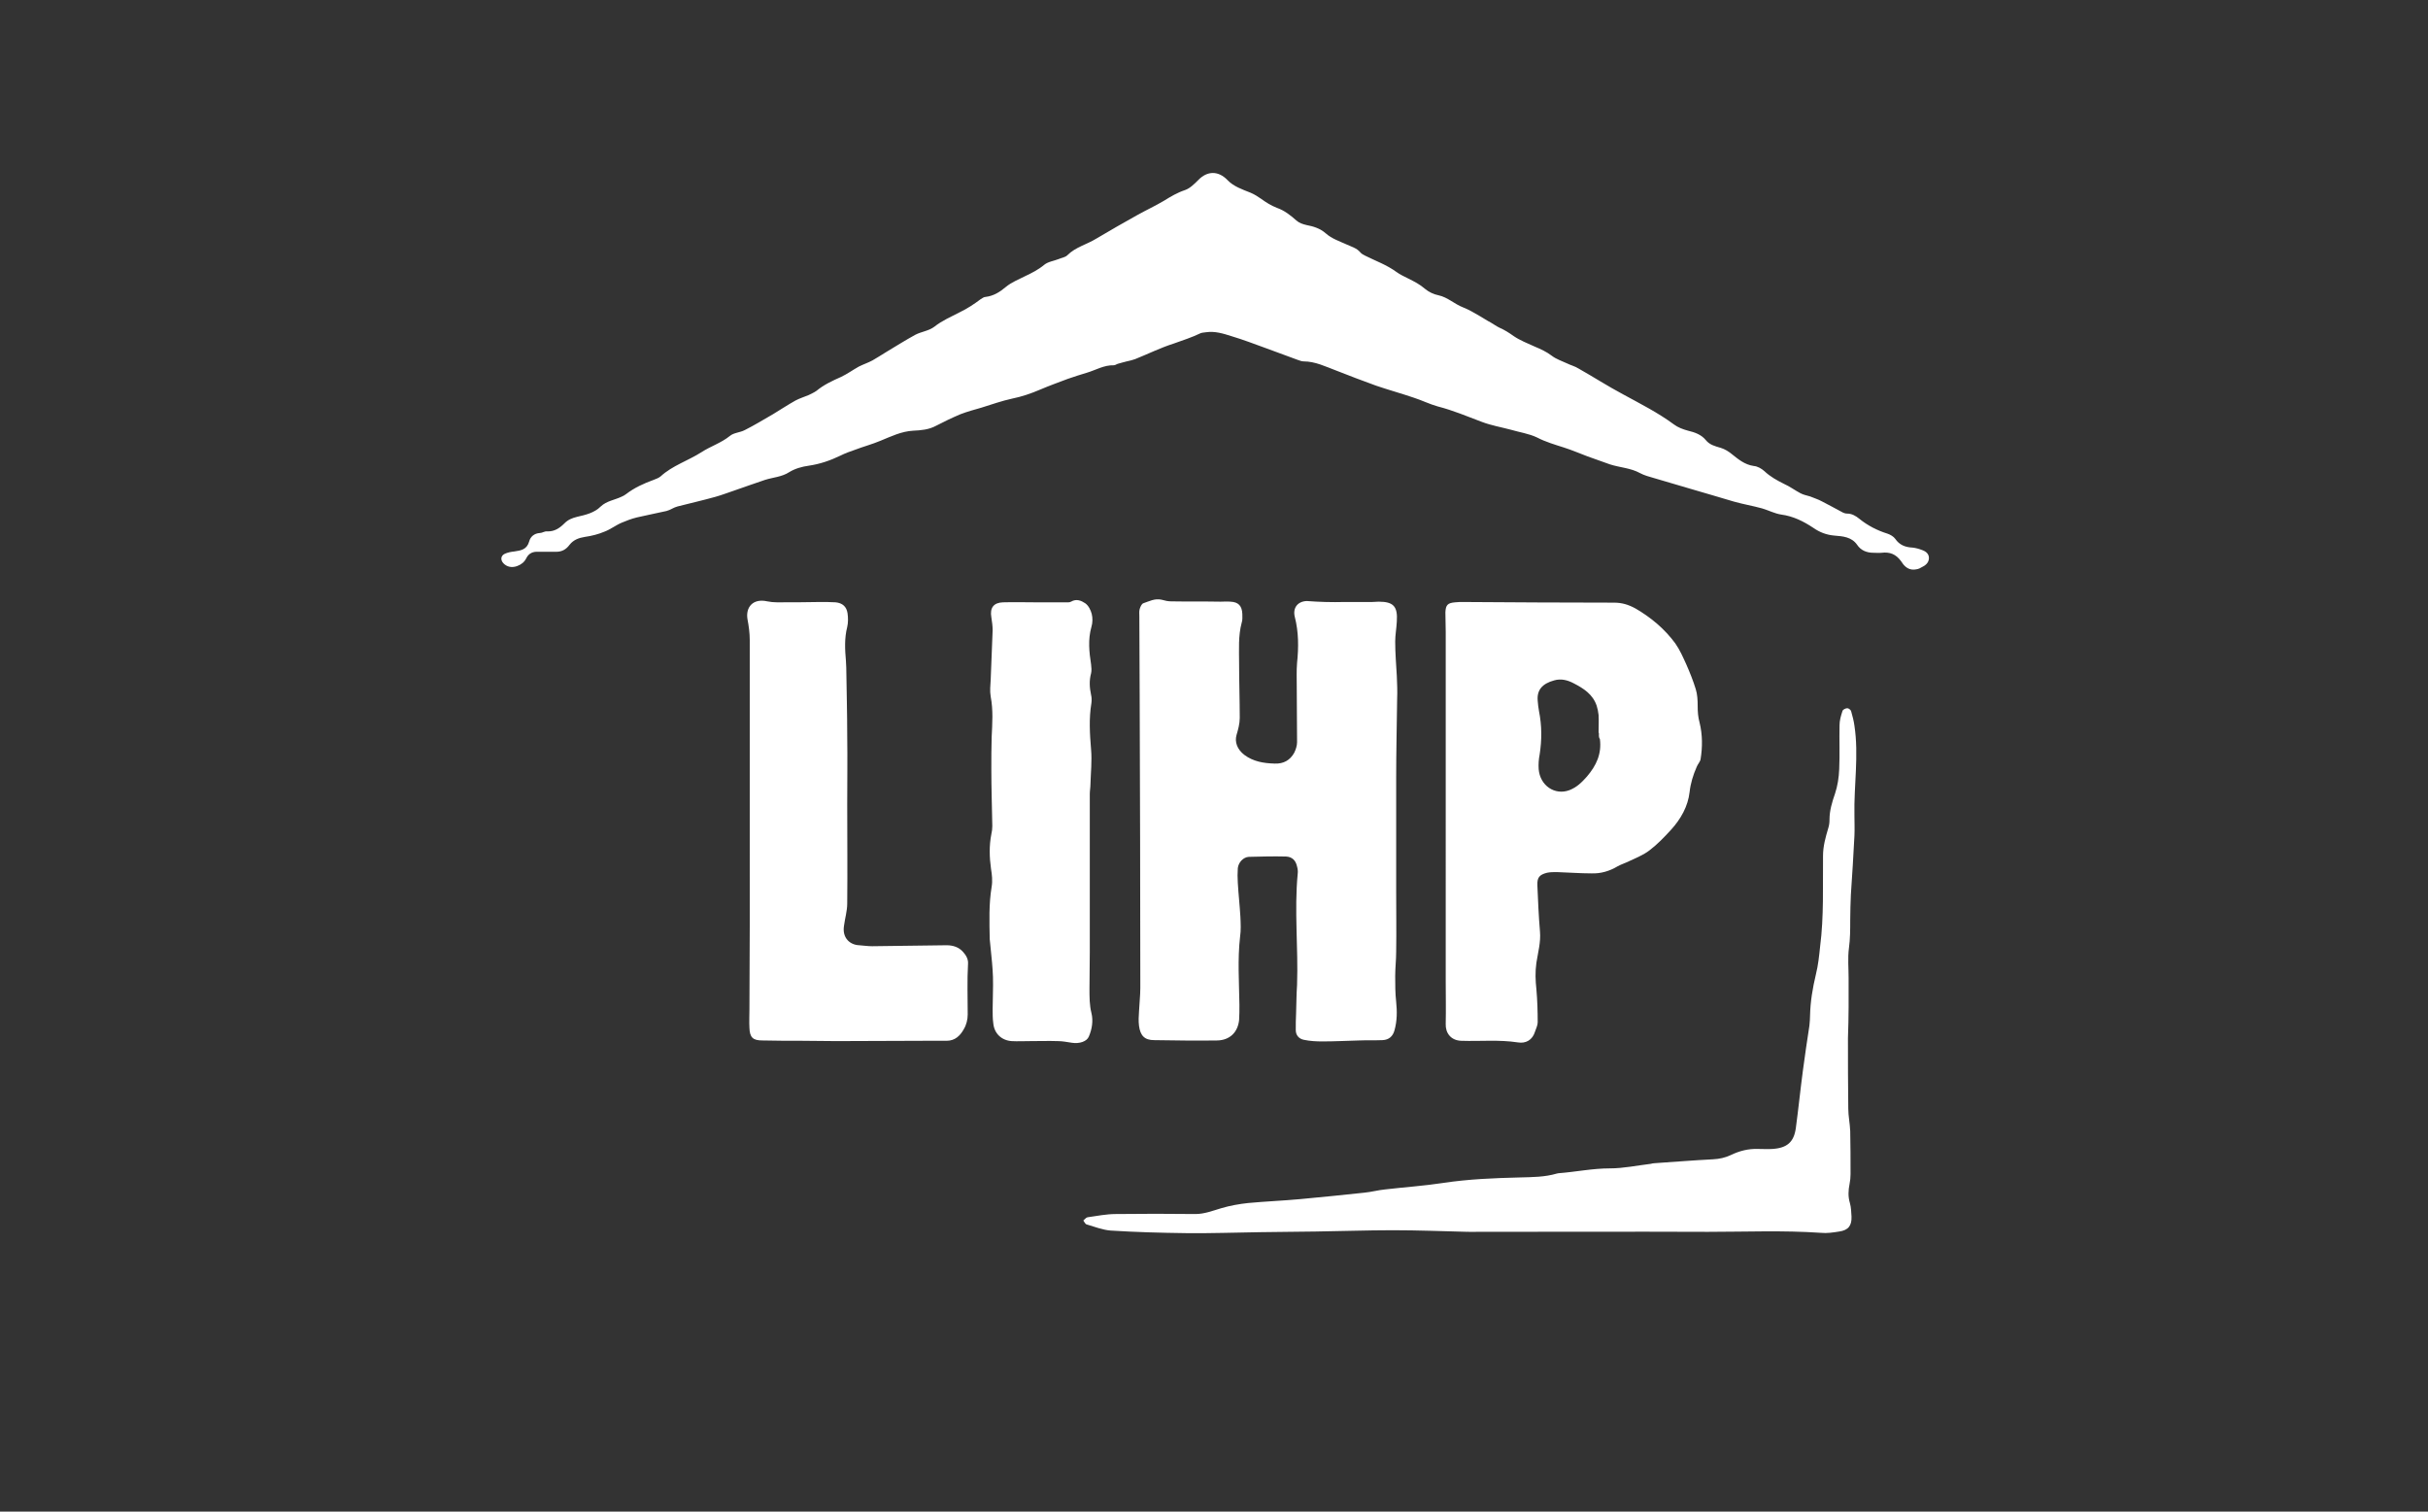
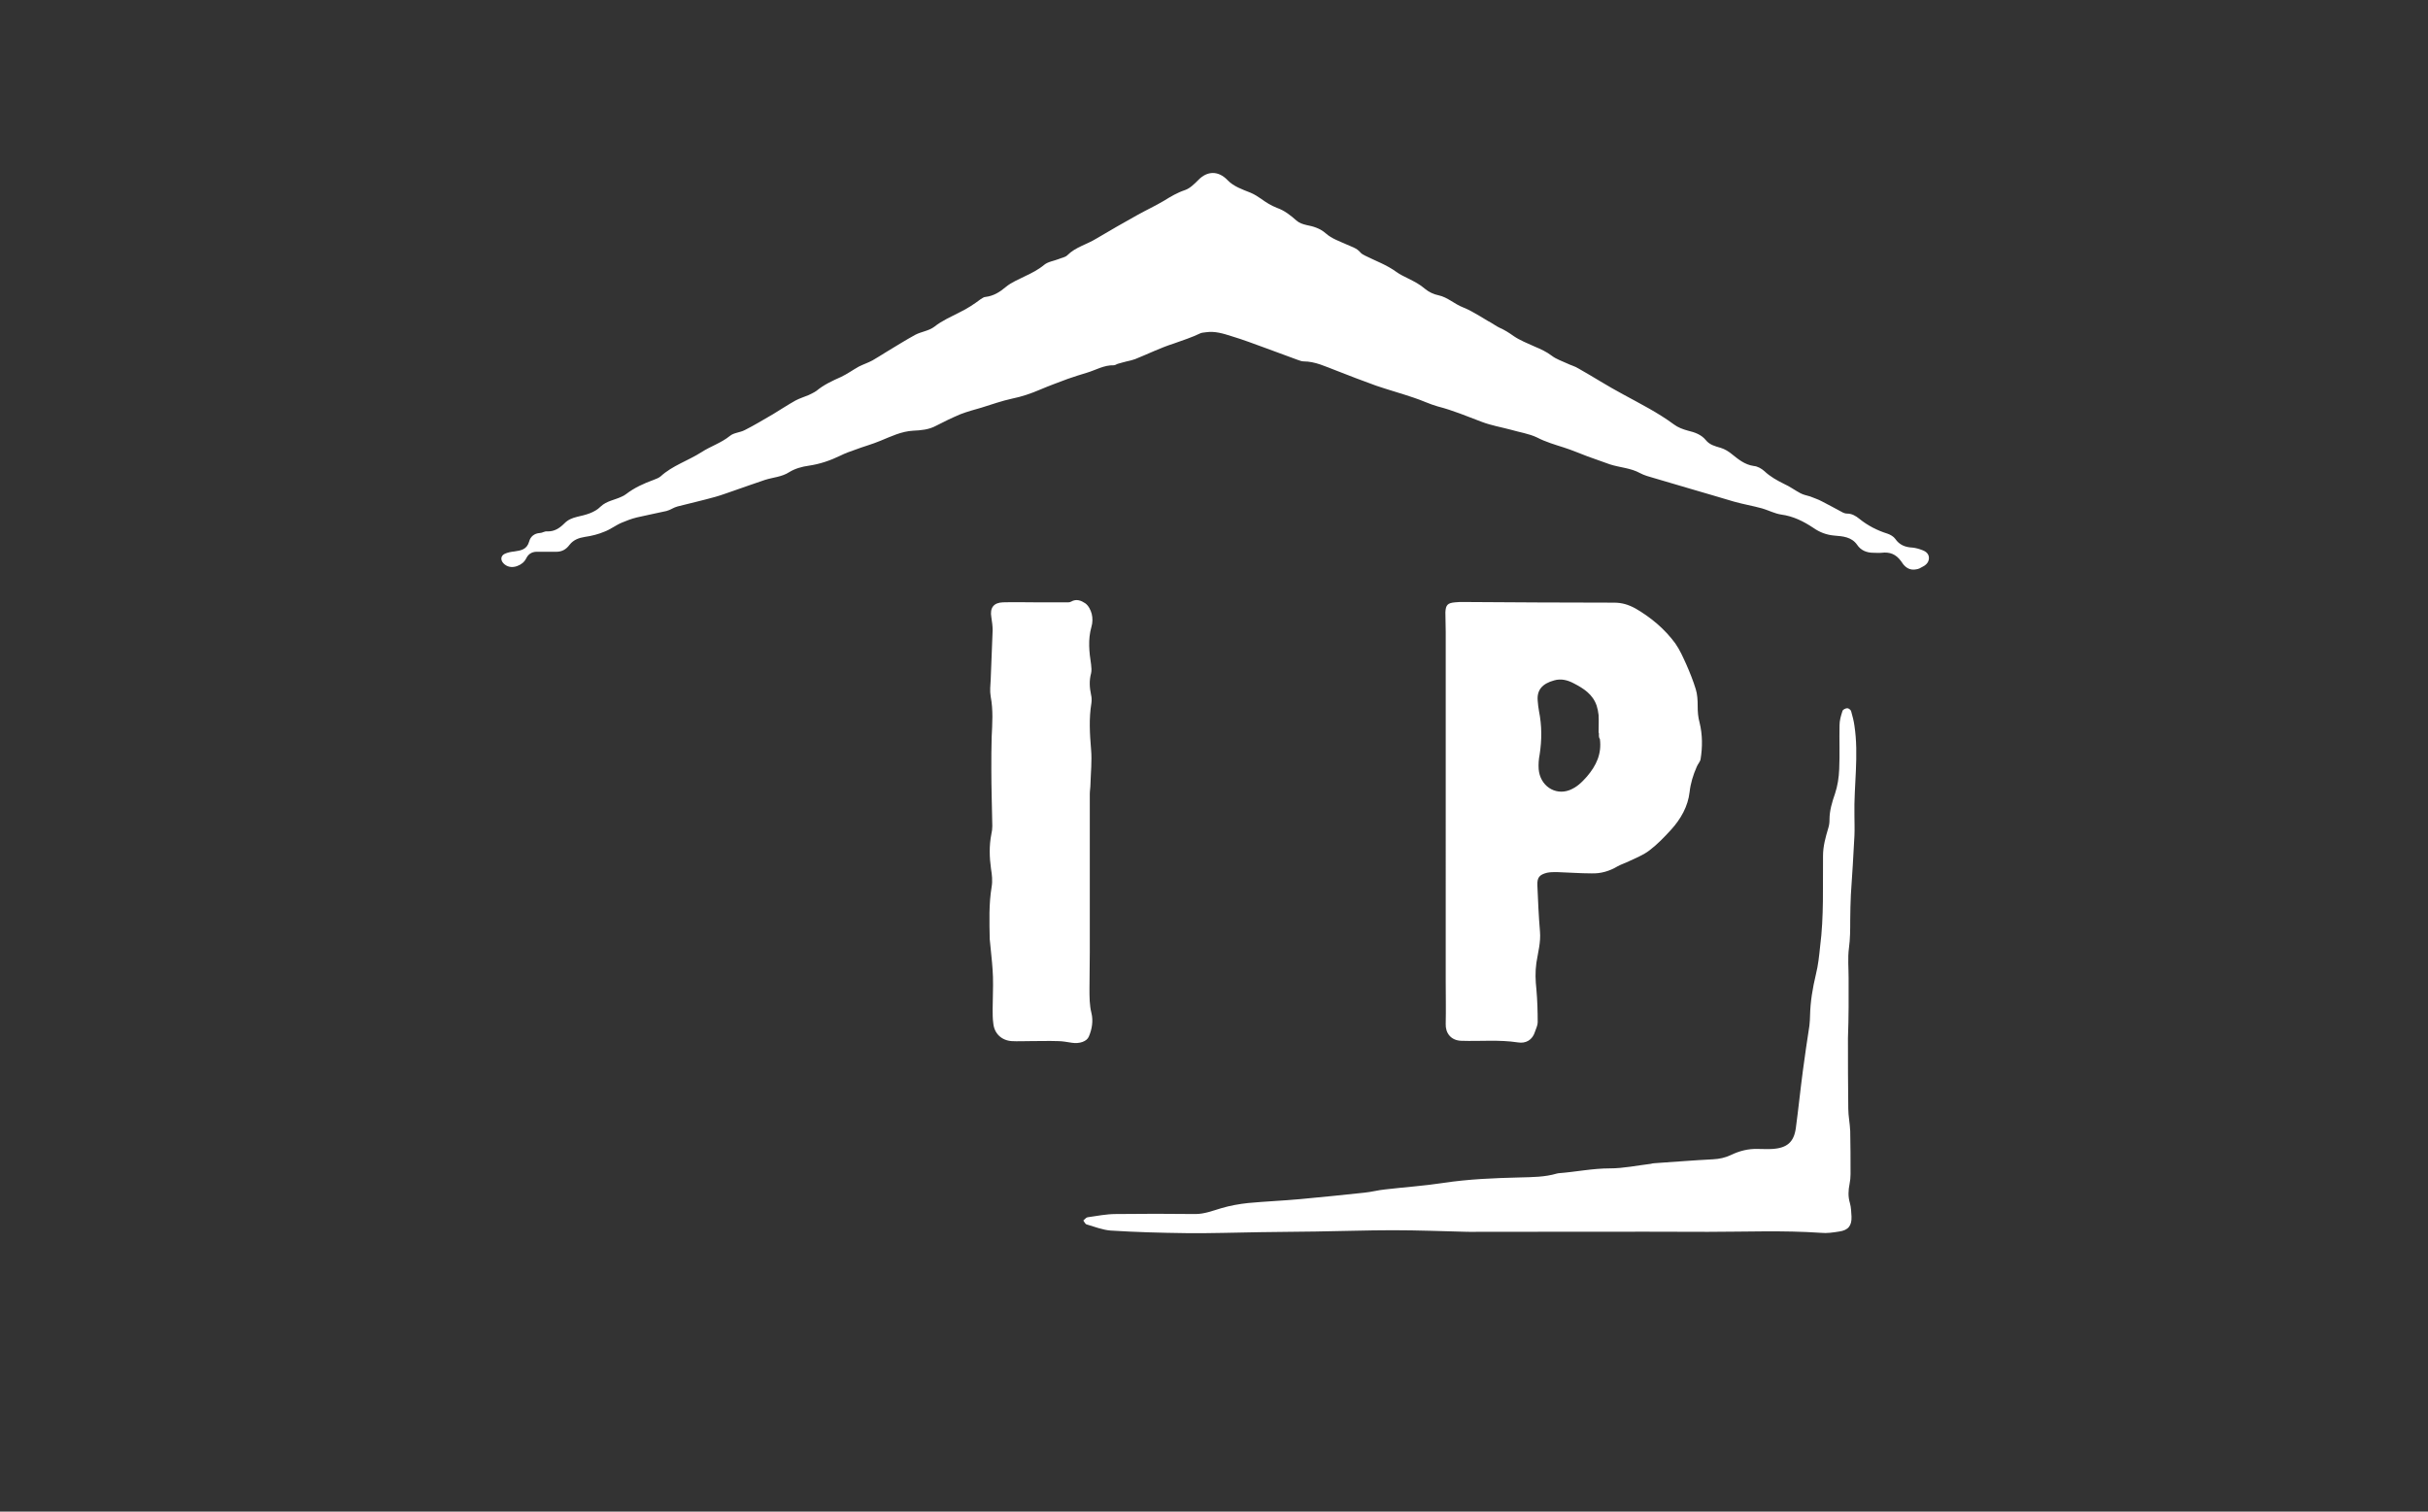
<svg xmlns="http://www.w3.org/2000/svg" version="1.1" id="Layer_1" x="0px" y="0px" viewBox="0 0 74.97 46.68" style="enable-background:new 0 0 74.97 46.68;" xml:space="preserve">
  <rect x="0" y="0" width="74.97" height="46.68" fill="#333333" stroke="none" />
  <style type="text/css">
	.st0{fill:#FFFFFF;}
</style>
  <g>
    <g>
      <g>
        <path class="st0" d="M59.1,17.59c-0.2,0.01-0.32-0.13-0.4-0.26c-0.16-0.22-0.35-0.29-0.6-0.26c-0.08,0.01-0.17,0-0.25,0     c-0.21,0-0.39-0.07-0.51-0.25c-0.17-0.24-0.44-0.26-0.69-0.28c-0.25-0.02-0.46-0.1-0.66-0.24c-0.3-0.2-0.62-0.36-0.99-0.41     c-0.2-0.03-0.39-0.13-0.59-0.19c-0.29-0.08-0.59-0.13-0.87-0.21c-0.45-0.13-0.9-0.27-1.36-0.4c-0.37-0.11-0.75-0.22-1.12-0.33     c-0.14-0.04-0.29-0.08-0.42-0.15c-0.29-0.16-0.62-0.17-0.93-0.27c-0.23-0.08-0.47-0.17-0.7-0.25c-0.24-0.09-0.47-0.19-0.72-0.27     c-0.28-0.09-0.56-0.17-0.83-0.31c-0.25-0.12-0.54-0.16-0.81-0.24c-0.3-0.08-0.6-0.13-0.89-0.24c-0.45-0.17-0.9-0.36-1.37-0.48     c-0.25-0.07-0.49-0.19-0.74-0.27c-0.38-0.13-0.78-0.24-1.16-0.37c-0.42-0.15-0.83-0.31-1.24-0.47c-0.32-0.12-0.64-0.28-1-0.28     c-0.06,0-0.13-0.03-0.19-0.05c-0.32-0.12-0.63-0.23-0.95-0.35c-0.36-0.13-0.72-0.27-1.09-0.38c-0.25-0.08-0.51-0.16-0.78-0.12     c-0.06,0.01-0.12,0.01-0.17,0.03c-0.27,0.13-0.55,0.22-0.83,0.32c-0.41,0.13-0.79,0.32-1.19,0.48c-0.08,0.03-0.17,0.05-0.26,0.07     c-0.09,0.02-0.18,0.05-0.26,0.07c-0.05,0.01-0.09,0.05-0.14,0.05c-0.3-0.01-0.56,0.15-0.83,0.23c-0.2,0.06-0.39,0.12-0.59,0.19     c-0.29,0.11-0.57,0.21-0.85,0.33c-0.28,0.12-0.57,0.22-0.87,0.28c-0.32,0.07-0.63,0.18-0.95,0.28c-0.21,0.06-0.43,0.12-0.64,0.2     c-0.26,0.11-0.51,0.23-0.76,0.36c-0.22,0.12-0.47,0.14-0.7,0.15c-0.37,0.02-0.69,0.18-1.01,0.31c-0.26,0.11-0.53,0.18-0.79,0.28     c-0.15,0.05-0.31,0.11-0.45,0.18c-0.31,0.15-0.63,0.26-0.97,0.31c-0.22,0.03-0.43,0.09-0.61,0.2c-0.23,0.15-0.5,0.16-0.75,0.24     c-0.33,0.11-0.66,0.23-0.98,0.34c-0.18,0.06-0.36,0.13-0.54,0.18c-0.39,0.11-0.79,0.2-1.18,0.3c-0.12,0.03-0.22,0.11-0.34,0.14     c-0.31,0.07-0.62,0.13-0.92,0.2c-0.16,0.04-0.32,0.1-0.46,0.16c-0.19,0.08-0.35,0.21-0.54,0.28c-0.19,0.08-0.39,0.13-0.6,0.16     c-0.19,0.03-0.35,0.09-0.47,0.24c-0.11,0.15-0.24,0.22-0.42,0.22c-0.18,0-0.37,0-0.55,0c-0.16-0.01-0.29,0.04-0.37,0.2     c-0.06,0.12-0.15,0.19-0.28,0.24c-0.16,0.06-0.32,0.03-0.43-0.09c-0.09-0.1-0.08-0.23,0.05-0.29c0.09-0.04,0.19-0.06,0.29-0.07     c0.21-0.03,0.39-0.06,0.46-0.31c0.04-0.15,0.16-0.25,0.33-0.26c0.07,0,0.15-0.06,0.22-0.05c0.23,0.01,0.39-0.1,0.54-0.25     c0.11-0.11,0.23-0.16,0.39-0.2c0.26-0.06,0.53-0.12,0.73-0.32c0.18-0.17,0.43-0.2,0.64-0.3c0.05-0.02,0.1-0.05,0.14-0.08     c0.26-0.2,0.55-0.33,0.85-0.44c0.08-0.03,0.16-0.06,0.22-0.11c0.36-0.33,0.84-0.48,1.25-0.74c0.29-0.19,0.62-0.29,0.89-0.51     c0.12-0.1,0.31-0.1,0.46-0.18c0.3-0.15,0.59-0.33,0.87-0.49c0.23-0.14,0.46-0.29,0.69-0.42c0.13-0.07,0.27-0.11,0.41-0.17     c0.08-0.04,0.17-0.08,0.24-0.13c0.23-0.19,0.49-0.31,0.76-0.43c0.19-0.09,0.37-0.22,0.55-0.32c0.14-0.07,0.29-0.12,0.42-0.19     c0.14-0.08,0.28-0.17,0.41-0.25c0.3-0.18,0.6-0.37,0.91-0.54c0.19-0.1,0.42-0.12,0.59-0.25c0.24-0.19,0.52-0.31,0.79-0.45     c0.23-0.11,0.44-0.25,0.64-0.4c0.05-0.03,0.1-0.07,0.15-0.07c0.25-0.03,0.44-0.15,0.63-0.31c0.17-0.14,0.39-0.23,0.59-0.33     c0.21-0.1,0.41-0.2,0.59-0.35c0.12-0.1,0.3-0.12,0.45-0.18c0.09-0.04,0.2-0.05,0.27-0.12c0.25-0.25,0.6-0.33,0.89-0.51     c0.42-0.25,0.84-0.49,1.27-0.73c0.27-0.15,0.55-0.28,0.82-0.44c0.21-0.13,0.41-0.25,0.65-0.33c0.15-0.05,0.29-0.19,0.41-0.31     c0.28-0.29,0.62-0.29,0.9,0c0.19,0.2,0.46,0.29,0.71,0.39c0.12,0.05,0.23,0.12,0.33,0.19c0.15,0.11,0.31,0.21,0.49,0.28     c0.23,0.08,0.42,0.23,0.6,0.39c0.09,0.08,0.19,0.11,0.31,0.14c0.21,0.04,0.42,0.1,0.6,0.26c0.18,0.16,0.42,0.24,0.64,0.34     c0.15,0.07,0.31,0.11,0.42,0.24c0.04,0.05,0.1,0.08,0.16,0.11c0.32,0.16,0.66,0.28,0.96,0.5c0.11,0.08,0.24,0.14,0.36,0.2     c0.18,0.09,0.36,0.18,0.52,0.32c0.12,0.1,0.27,0.17,0.42,0.2c0.28,0.06,0.49,0.27,0.75,0.37c0.18,0.07,0.35,0.17,0.52,0.27     c0.11,0.06,0.22,0.14,0.34,0.2c0.09,0.05,0.18,0.12,0.27,0.16c0.16,0.07,0.3,0.16,0.44,0.26c0.19,0.13,0.42,0.22,0.64,0.32     c0.19,0.08,0.37,0.16,0.54,0.29c0.13,0.1,0.31,0.16,0.46,0.23c0.12,0.06,0.25,0.09,0.36,0.16c0.46,0.26,0.91,0.55,1.38,0.8     c0.53,0.29,1.07,0.56,1.57,0.93c0.12,0.09,0.28,0.15,0.43,0.19c0.21,0.05,0.41,0.12,0.55,0.29c0.12,0.15,0.29,0.19,0.46,0.24     c0.13,0.04,0.24,0.11,0.34,0.19c0.2,0.16,0.4,0.33,0.68,0.37c0.12,0.01,0.24,0.08,0.33,0.16c0.18,0.17,0.38,0.28,0.6,0.39     c0.18,0.08,0.34,0.2,0.51,0.29c0.09,0.05,0.2,0.07,0.3,0.1c0.12,0.05,0.25,0.09,0.36,0.15c0.21,0.11,0.42,0.22,0.62,0.33     c0.05,0.03,0.11,0.05,0.16,0.05c0.15,0,0.27,0.07,0.38,0.16c0.26,0.21,0.55,0.36,0.87,0.46c0.09,0.03,0.19,0.09,0.24,0.16     c0.13,0.19,0.31,0.26,0.53,0.27c0.1,0.01,0.21,0.04,0.31,0.08c0.11,0.04,0.21,0.12,0.2,0.26c-0.01,0.14-0.12,0.22-0.23,0.27     C59.24,17.58,59.17,17.58,59.1,17.59" />
-         <path class="st0" d="M41.52,18.59c0.28,0,0.57,0,0.85,0c0.07,0,0.13-0.01,0.2-0.01c0.46,0,0.59,0.15,0.56,0.61     c-0.01,0.21-0.05,0.42-0.05,0.62c0,0.36,0.03,0.72,0.05,1.07c0.01,0.23,0.02,0.47,0.01,0.7c-0.01,0.82-0.03,1.64-0.03,2.45     c0,1.16,0,2.32,0,3.48c0,0.63,0.01,1.25,0,1.88c0,0.25-0.03,0.5-0.03,0.75c0,0.27,0,0.53,0.03,0.8c0.03,0.29,0.03,0.58-0.05,0.87     c-0.05,0.19-0.17,0.3-0.37,0.31c-0.24,0.01-0.48,0-0.73,0.01c-0.38,0.01-0.75,0.03-1.13,0.03c-0.19,0-0.38-0.01-0.57-0.05     c-0.15-0.03-0.25-0.14-0.25-0.3c0-0.17,0-0.35,0.01-0.52c0.01-0.29,0.01-0.58,0.03-0.88c0.04-1.14-0.09-2.29,0.02-3.43     c0.01-0.07,0-0.15-0.02-0.22c-0.04-0.19-0.15-0.3-0.34-0.31c-0.38-0.01-0.77,0-1.15,0.01c-0.17,0.01-0.32,0.17-0.34,0.35     c-0.01,0.15-0.01,0.3,0,0.45c0.02,0.35,0.06,0.7,0.08,1.05c0.01,0.21,0.02,0.42-0.01,0.62c-0.08,0.7-0.03,1.4-0.02,2.1     c0,0.16,0,0.32-0.01,0.47c-0.04,0.38-0.29,0.62-0.67,0.63c-0.65,0.01-1.3,0-1.95-0.01c-0.3,0-0.43-0.14-0.47-0.44     c-0.02-0.15-0.01-0.3,0-0.45c0.01-0.24,0.04-0.48,0.04-0.73c0-3.01-0.01-6.01-0.02-9.02c0-0.82-0.01-1.64-0.01-2.45     c0-0.07-0.01-0.15,0.01-0.22c0.02-0.07,0.06-0.16,0.11-0.18c0.18-0.06,0.36-0.16,0.57-0.11c0.1,0.03,0.2,0.05,0.29,0.05     c0.51,0.01,1.02,0,1.53,0.01c0.1,0,0.2-0.01,0.3,0c0.25,0.01,0.36,0.13,0.37,0.38c0,0.09,0.01,0.19-0.02,0.27     c-0.11,0.41-0.08,0.83-0.08,1.24c0,0.57,0.02,1.14,0.02,1.7c0,0.18-0.05,0.36-0.1,0.53c-0.06,0.21,0.02,0.44,0.24,0.61     c0.28,0.21,0.6,0.26,0.94,0.27c0.27,0.01,0.47-0.1,0.6-0.33c0.05-0.1,0.09-0.22,0.09-0.33c0-0.58-0.01-1.15-0.01-1.73     c0-0.24-0.01-0.48,0.01-0.72c0.05-0.48,0.05-0.95-0.07-1.42c-0.07-0.28,0.09-0.48,0.37-0.49C40.74,18.59,41.13,18.6,41.52,18.59     L41.52,18.59z" />
        <path class="st0" d="M44.64,25.3c0-1.93,0-3.86,0-5.79c0-0.2-0.01-0.4-0.01-0.6c0.01-0.23,0.07-0.29,0.3-0.31     c0.08-0.01,0.17-0.01,0.25-0.01c1.55,0.01,3.11,0.02,4.66,0.02c0.24,0,0.44,0.06,0.66,0.18c0.48,0.28,0.9,0.63,1.23,1.08     c0.14,0.2,0.24,0.43,0.34,0.65c0.11,0.25,0.21,0.5,0.29,0.76c0.05,0.16,0.06,0.34,0.06,0.52c0,0.18,0.01,0.34,0.06,0.52     c0.09,0.37,0.09,0.75,0.03,1.12c-0.01,0.08-0.09,0.16-0.12,0.24c-0.11,0.25-0.19,0.51-0.22,0.78c-0.05,0.44-0.27,0.83-0.57,1.16     c-0.21,0.23-0.42,0.45-0.67,0.64c-0.18,0.14-0.41,0.23-0.62,0.33c-0.12,0.06-0.25,0.1-0.36,0.16c-0.25,0.15-0.52,0.23-0.81,0.22     c-0.36,0-0.72-0.03-1.07-0.04c-0.1,0-0.2,0-0.3,0.02c-0.24,0.06-0.31,0.15-0.3,0.39c0.02,0.47,0.04,0.95,0.08,1.42     c0.03,0.33-0.06,0.65-0.11,0.97c-0.04,0.28-0.03,0.55,0,0.82c0.03,0.34,0.04,0.68,0.04,1.02c0,0.09-0.05,0.19-0.08,0.28     c-0.08,0.27-0.29,0.38-0.53,0.34c-0.58-0.09-1.17-0.03-1.75-0.05c-0.32-0.01-0.49-0.24-0.48-0.52c0.01-0.45,0-0.9,0-1.35     C44.64,28.62,44.64,26.96,44.64,25.3L44.64,25.3z M49.37,22.63h-0.01c0-0.18,0.01-0.37,0-0.55c-0.01-0.1-0.03-0.19-0.06-0.29     c-0.12-0.35-0.4-0.53-0.71-0.69c-0.19-0.1-0.39-0.15-0.6-0.09c-0.37,0.1-0.54,0.3-0.51,0.63c0.01,0.11,0.02,0.22,0.04,0.32     c0.09,0.45,0.09,0.89,0.02,1.34c-0.03,0.15-0.04,0.3-0.03,0.45c0.04,0.51,0.5,0.82,0.95,0.65c0.23-0.09,0.38-0.24,0.54-0.42     c0.29-0.34,0.46-0.7,0.4-1.16C49.36,22.77,49.37,22.7,49.37,22.63" />
-         <path class="st0" d="M23.15,25.57c0-1.94,0-3.87,0-5.81c0-0.21-0.03-0.43-0.07-0.64c-0.06-0.36,0.16-0.65,0.61-0.55     c0.1,0.02,0.2,0.03,0.3,0.03c0.44,0,0.88,0,1.33-0.01c0.16,0,0.32,0,0.48,0.01c0.21,0.02,0.34,0.13,0.37,0.34     c0.02,0.14,0.02,0.29-0.01,0.42c-0.09,0.35-0.07,0.7-0.04,1.05c0,0.07,0.01,0.13,0.01,0.2c0.01,0.71,0.03,1.42,0.03,2.13     c0.01,0.7,0,1.4,0,2.1c0,1.02,0.01,2.04,0,3.06c0,0.23-0.07,0.46-0.1,0.69c-0.06,0.38,0.19,0.59,0.47,0.6     c0.13,0.01,0.27,0.03,0.4,0.03c0.77-0.01,1.54-0.02,2.3-0.03c0.2,0,0.38,0.06,0.51,0.21c0.09,0.1,0.16,0.22,0.15,0.36     c-0.03,0.52-0.01,1.05-0.01,1.57c0,0.15-0.04,0.32-0.12,0.45c-0.11,0.2-0.27,0.36-0.53,0.36c-0.21,0-0.42,0-0.63,0     c-0.93,0-1.85,0.01-2.78,0.01c-0.36,0-0.72-0.01-1.08-0.01c-0.4,0-0.8,0-1.2-0.01c-0.29,0-0.39-0.09-0.4-0.39     c-0.01-0.19,0-0.38,0-0.57c0-0.86,0.01-1.72,0.01-2.58C23.15,27.59,23.15,26.58,23.15,25.57" />
        <path class="st0" d="M45.33,38.04c-0.78-0.02-1.55-0.05-2.33-0.05c-0.79,0-1.59,0.03-2.38,0.04c-0.57,0.01-1.14,0.01-1.7,0.02     c-0.77,0.01-1.54,0.04-2.3,0.03c-0.78-0.01-1.55-0.03-2.33-0.08c-0.25-0.02-0.5-0.12-0.74-0.19c-0.04-0.01-0.07-0.08-0.1-0.12     c0.04-0.03,0.08-0.09,0.13-0.1c0.29-0.04,0.58-0.1,0.87-0.1c0.82-0.01,1.64-0.01,2.46,0c0.28,0,0.53-0.1,0.8-0.18     c0.27-0.08,0.55-0.13,0.83-0.16c0.53-0.05,1.06-0.07,1.6-0.12c0.66-0.06,1.33-0.13,1.99-0.2c0.21-0.02,0.43-0.08,0.64-0.1     c0.6-0.07,1.2-0.11,1.79-0.2c0.79-0.12,1.58-0.15,2.37-0.17c0.38-0.01,0.77-0.01,1.14-0.12c0.02,0,0.03-0.01,0.05-0.01     c0.53-0.04,1.05-0.15,1.59-0.15c0.42,0,0.84-0.09,1.26-0.14c0.04-0.01,0.08-0.02,0.12-0.02c0.6-0.04,1.2-0.09,1.8-0.12     c0.2-0.01,0.38-0.05,0.55-0.13c0.27-0.13,0.54-0.2,0.84-0.19c0.15,0,0.3,0.01,0.45,0c0.46-0.03,0.66-0.22,0.72-0.64     c0.08-0.59,0.14-1.19,0.22-1.79c0.06-0.46,0.13-0.92,0.2-1.38c0.01-0.11,0.02-0.22,0.02-0.32c0.01-0.43,0.08-0.84,0.18-1.26     c0.07-0.28,0.1-0.57,0.13-0.86c0.12-0.93,0.08-1.87,0.09-2.8c0-0.3,0.08-0.58,0.16-0.85c0.03-0.09,0.04-0.18,0.04-0.27     c0-0.28,0.08-0.54,0.17-0.8c0.08-0.24,0.12-0.5,0.13-0.76c0.02-0.45,0-0.9,0.01-1.35c0-0.15,0.04-0.29,0.09-0.44     c0.01-0.05,0.1-0.09,0.15-0.09c0.04,0,0.11,0.05,0.12,0.1c0.04,0.14,0.08,0.29,0.1,0.44c0.14,0.92-0.02,1.85,0,2.77     c0,0.21,0.01,0.42,0,0.63c-0.03,0.61-0.07,1.22-0.11,1.82c-0.01,0.26-0.02,0.52-0.02,0.78c0,0.29,0,0.58-0.04,0.87     c-0.04,0.3-0.01,0.62-0.01,0.92c0,0.3,0,0.6,0,0.9c0,0.32-0.01,0.63-0.02,0.95c0,0.73,0,1.45,0.01,2.18     c0,0.23,0.05,0.46,0.06,0.7c0.01,0.44,0.01,0.88,0.01,1.33c0,0.1-0.01,0.2-0.03,0.3c-0.04,0.2-0.05,0.39,0.01,0.59     c0.04,0.14,0.04,0.28,0.05,0.42c0.01,0.28-0.1,0.42-0.38,0.46c-0.19,0.03-0.38,0.06-0.57,0.04c-1.16-0.08-2.32-0.03-3.48-0.03     c-2.46-0.01-4.93,0-7.39,0C45.33,38.03,45.33,38.03,45.33,38.04" />
        <path class="st0" d="M31.97,18.6c0.3,0,0.6,0,0.9,0c0.07,0,0.15,0.01,0.2-0.02c0.17-0.1,0.32-0.03,0.44,0.05     c0.1,0.07,0.17,0.21,0.2,0.33c0.03,0.12,0.03,0.27-0.01,0.4c-0.11,0.39-0.07,0.77-0.01,1.16c0.01,0.09,0.02,0.19,0,0.27     c-0.06,0.22-0.05,0.44,0,0.67c0.02,0.08,0.02,0.17,0.01,0.25c-0.08,0.48-0.05,0.96-0.01,1.44c0.03,0.35-0.01,0.71-0.02,1.07     c0,0.1-0.02,0.2-0.02,0.3c0,1.63,0,3.26,0,4.89c0,0.38-0.01,0.75-0.01,1.13c0,0.25,0,0.5,0.06,0.74c0.06,0.24,0.02,0.5-0.08,0.73     c-0.06,0.15-0.29,0.23-0.53,0.19c-0.14-0.02-0.28-0.05-0.42-0.05c-0.29-0.01-0.58,0-0.88,0c-0.18,0-0.37,0.01-0.55,0     c-0.31-0.02-0.54-0.23-0.57-0.55c-0.02-0.14-0.02-0.28-0.02-0.43c0-0.33,0.02-0.67,0.01-1c-0.01-0.29-0.04-0.58-0.07-0.87     c-0.01-0.1-0.02-0.2-0.03-0.3c-0.01-0.54-0.03-1.08,0.06-1.62c0.03-0.18,0.01-0.37-0.02-0.55c-0.05-0.36-0.06-0.71,0.01-1.07     c0.02-0.08,0.03-0.17,0.03-0.25c-0.01-0.58-0.03-1.17-0.03-1.75c0-0.33,0-0.67,0.01-1c0.02-0.42,0.05-0.83-0.03-1.25     c-0.03-0.17-0.01-0.35,0-0.52c0.02-0.51,0.04-1.02,0.06-1.53c0-0.13-0.02-0.27-0.04-0.4c-0.05-0.29,0.07-0.45,0.36-0.46     C31.32,18.59,31.64,18.6,31.97,18.6L31.97,18.6z" />
      </g>
    </g>
  </g>
</svg>